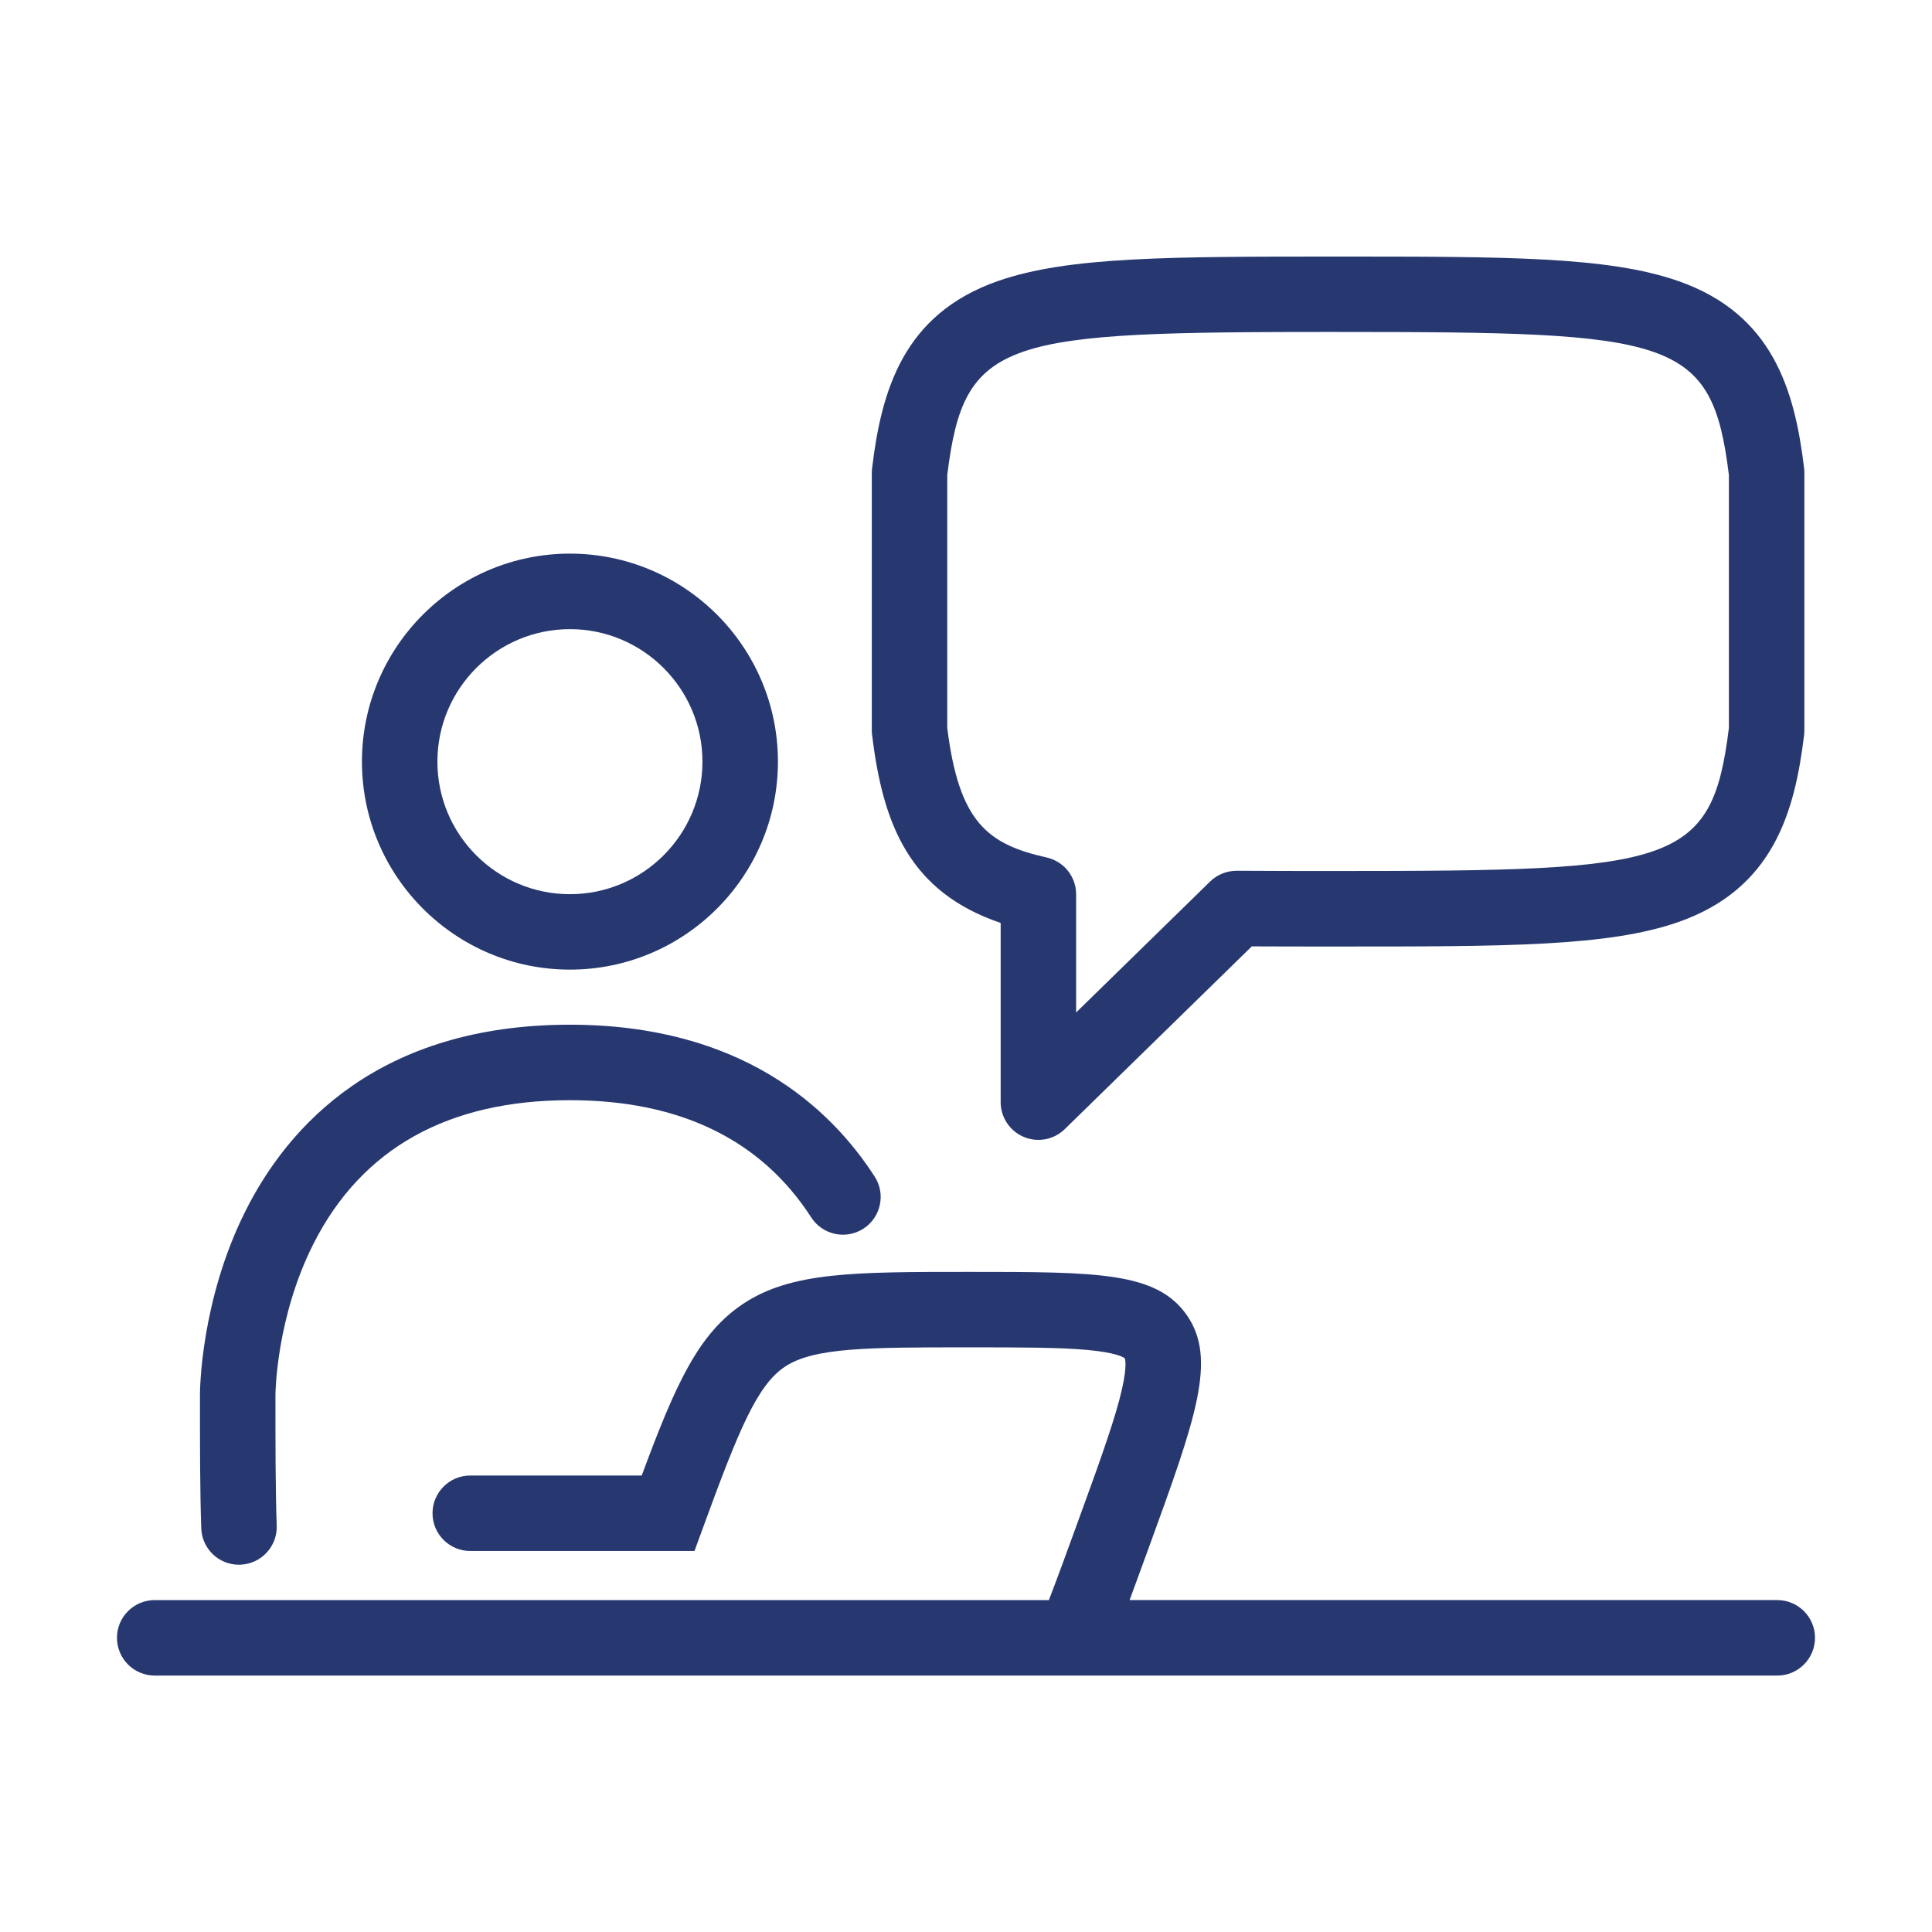
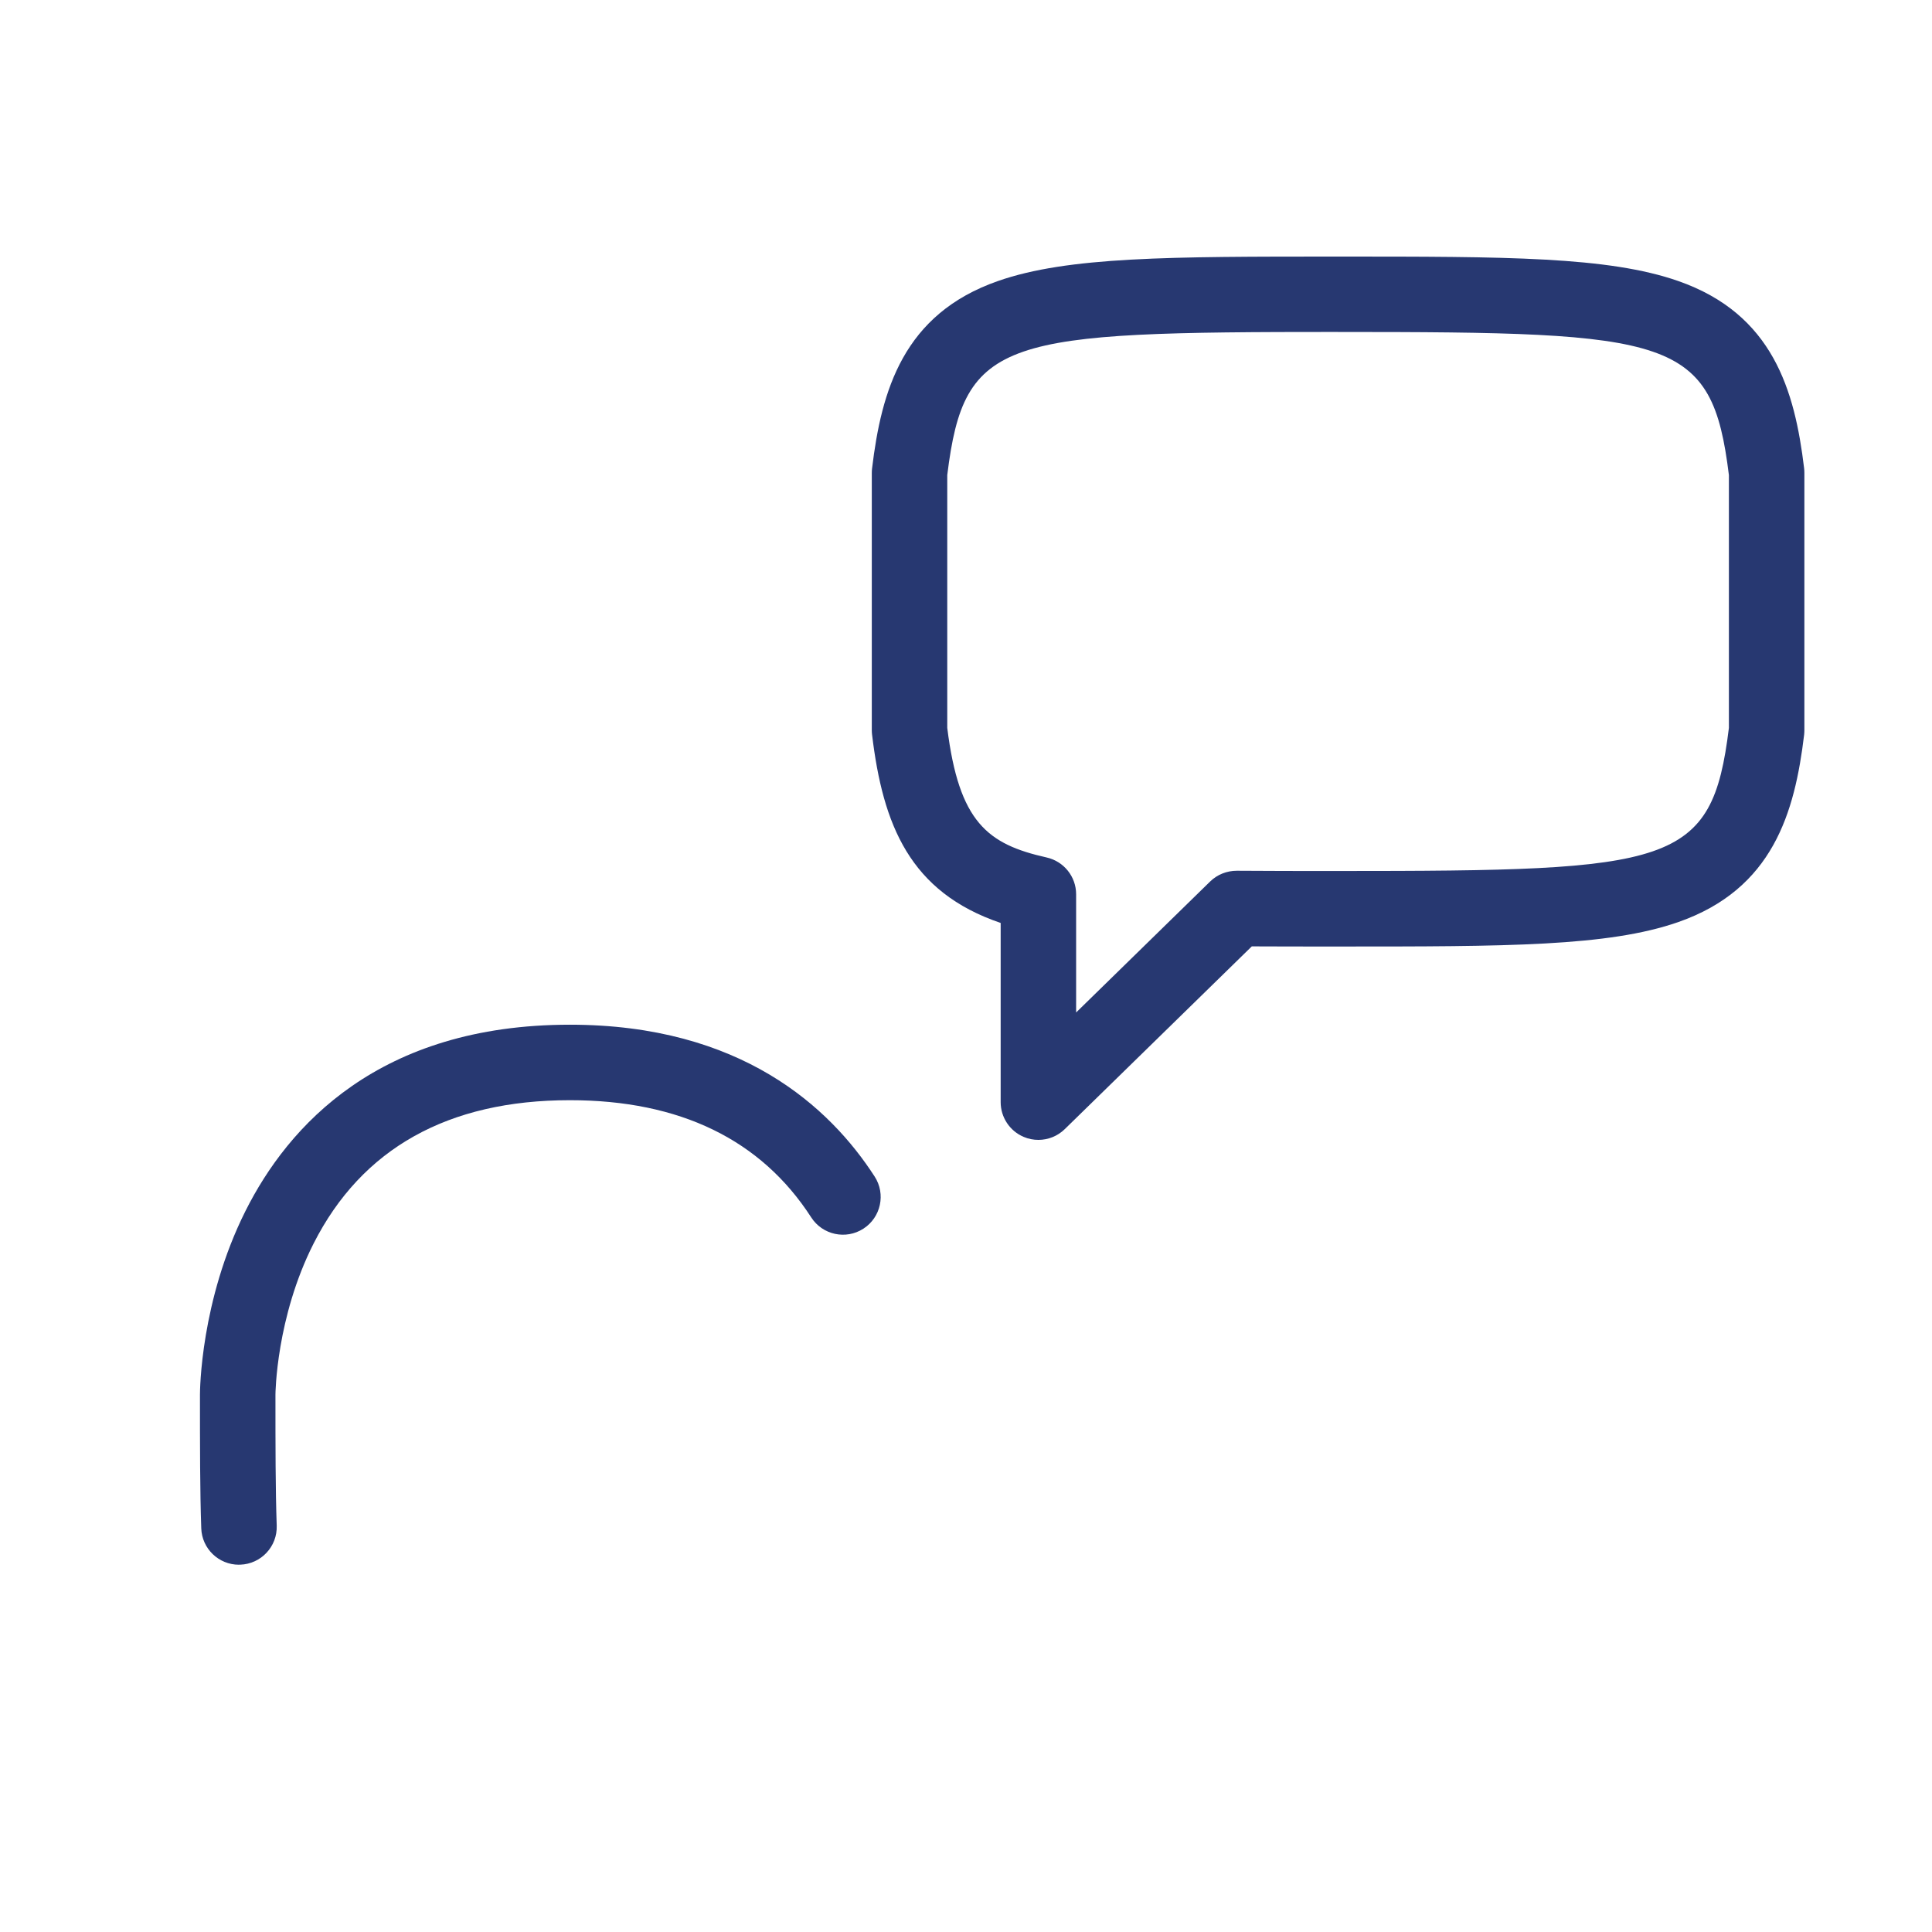
<svg xmlns="http://www.w3.org/2000/svg" width="70" height="70" viewBox="0 0 70 70" fill="none">
-   <path d="M20.65 35.131C24.805 35.131 28.186 31.752 28.186 27.595C28.186 23.439 24.805 20.059 20.65 20.059C16.495 20.059 13.114 23.439 13.114 27.595C13.114 31.752 16.495 35.131 20.65 35.131ZM20.65 22.795C23.297 22.795 25.451 24.948 25.451 27.596C25.451 30.245 23.298 32.398 20.65 32.398C18.002 32.398 15.848 30.245 15.848 27.596C15.848 24.948 18.002 22.795 20.65 22.795Z" fill="#273871" />
  <path d="M31.597 26.62C31.989 29.89 32.965 32.323 36.256 33.44V39.933C36.256 40.482 36.586 40.98 37.093 41.193C37.264 41.266 37.444 41.3 37.623 41.3C37.973 41.3 38.319 41.165 38.579 40.91L45.355 34.289C46.328 34.294 47.38 34.294 48.482 34.294C54.584 34.294 58.267 34.294 60.803 33.41C64.24 32.211 65.028 29.438 65.367 26.622C65.373 26.567 65.376 26.514 65.376 26.459V17.132C65.376 17.077 65.373 17.023 65.367 16.969C65.028 14.151 64.241 11.38 60.803 10.181C58.266 9.296 54.582 9.296 48.482 9.296C42.381 9.296 38.697 9.296 36.161 10.181C32.724 11.38 31.936 14.153 31.597 16.969C31.59 17.024 31.587 17.077 31.587 17.132V26.459C31.587 26.514 31.59 26.568 31.597 26.622L31.597 26.62ZM48.481 12.028C60.614 12.028 62.025 12.198 62.641 17.213V26.374C62.025 31.389 60.614 31.558 48.481 31.558C47.167 31.558 45.927 31.558 44.813 31.549C44.45 31.549 44.104 31.686 43.845 31.939L38.99 36.684V32.402C38.99 31.762 38.546 31.209 37.922 31.068C35.78 30.588 34.746 29.792 34.321 26.373V17.212C34.938 12.197 36.349 12.027 48.481 12.027L48.481 12.028Z" fill="#273871" />
  <path d="M8.658 56.691H8.706C9.461 56.665 10.052 56.032 10.026 55.278C9.98 53.966 9.98 52.374 9.98 50.531C9.98 50.504 10.002 47.737 11.364 45.052C13.111 41.608 16.235 39.862 20.648 39.862C24.632 39.862 27.574 41.291 29.393 44.11C29.802 44.744 30.648 44.927 31.283 44.517C31.917 44.108 32.1 43.262 31.69 42.628C30.071 40.119 26.842 37.127 20.648 37.127C13.73 37.127 10.438 40.797 8.894 43.876C7.263 47.129 7.245 50.394 7.245 50.531C7.245 52.399 7.245 54.012 7.292 55.373C7.316 56.111 7.923 56.693 8.657 56.693L8.658 56.691Z" fill="#273871" />
-   <path d="M64.394 57.973H40.928C41.137 57.41 41.36 56.797 41.605 56.124C43.326 51.395 44.112 49.236 42.996 47.644C41.903 46.083 39.771 46.083 35.099 46.083C30.959 46.083 28.677 46.083 26.939 47.231C25.301 48.312 24.475 50.157 23.251 53.461H17.039C16.284 53.461 15.671 54.074 15.671 54.828C15.671 55.583 16.284 56.195 17.039 56.195H25.163L25.491 55.297C26.773 51.786 27.441 50.177 28.447 49.513C29.501 48.817 31.489 48.817 35.1 48.817C36.925 48.817 38.367 48.817 39.386 48.91C40.43 49.005 40.703 49.172 40.754 49.215C40.778 49.282 40.85 49.617 40.552 50.732C40.265 51.808 39.722 53.3 39.03 55.2C38.649 56.249 38.319 57.154 38.016 57.94C38.012 57.951 38.009 57.963 38.005 57.974H5.606C4.851 57.974 4.238 58.587 4.238 59.341C4.238 60.096 4.851 60.709 5.606 60.709H64.394C65.149 60.709 65.761 60.096 65.761 59.341C65.761 58.587 65.149 57.974 64.394 57.974L64.394 57.973Z" fill="#273871" />
</svg>